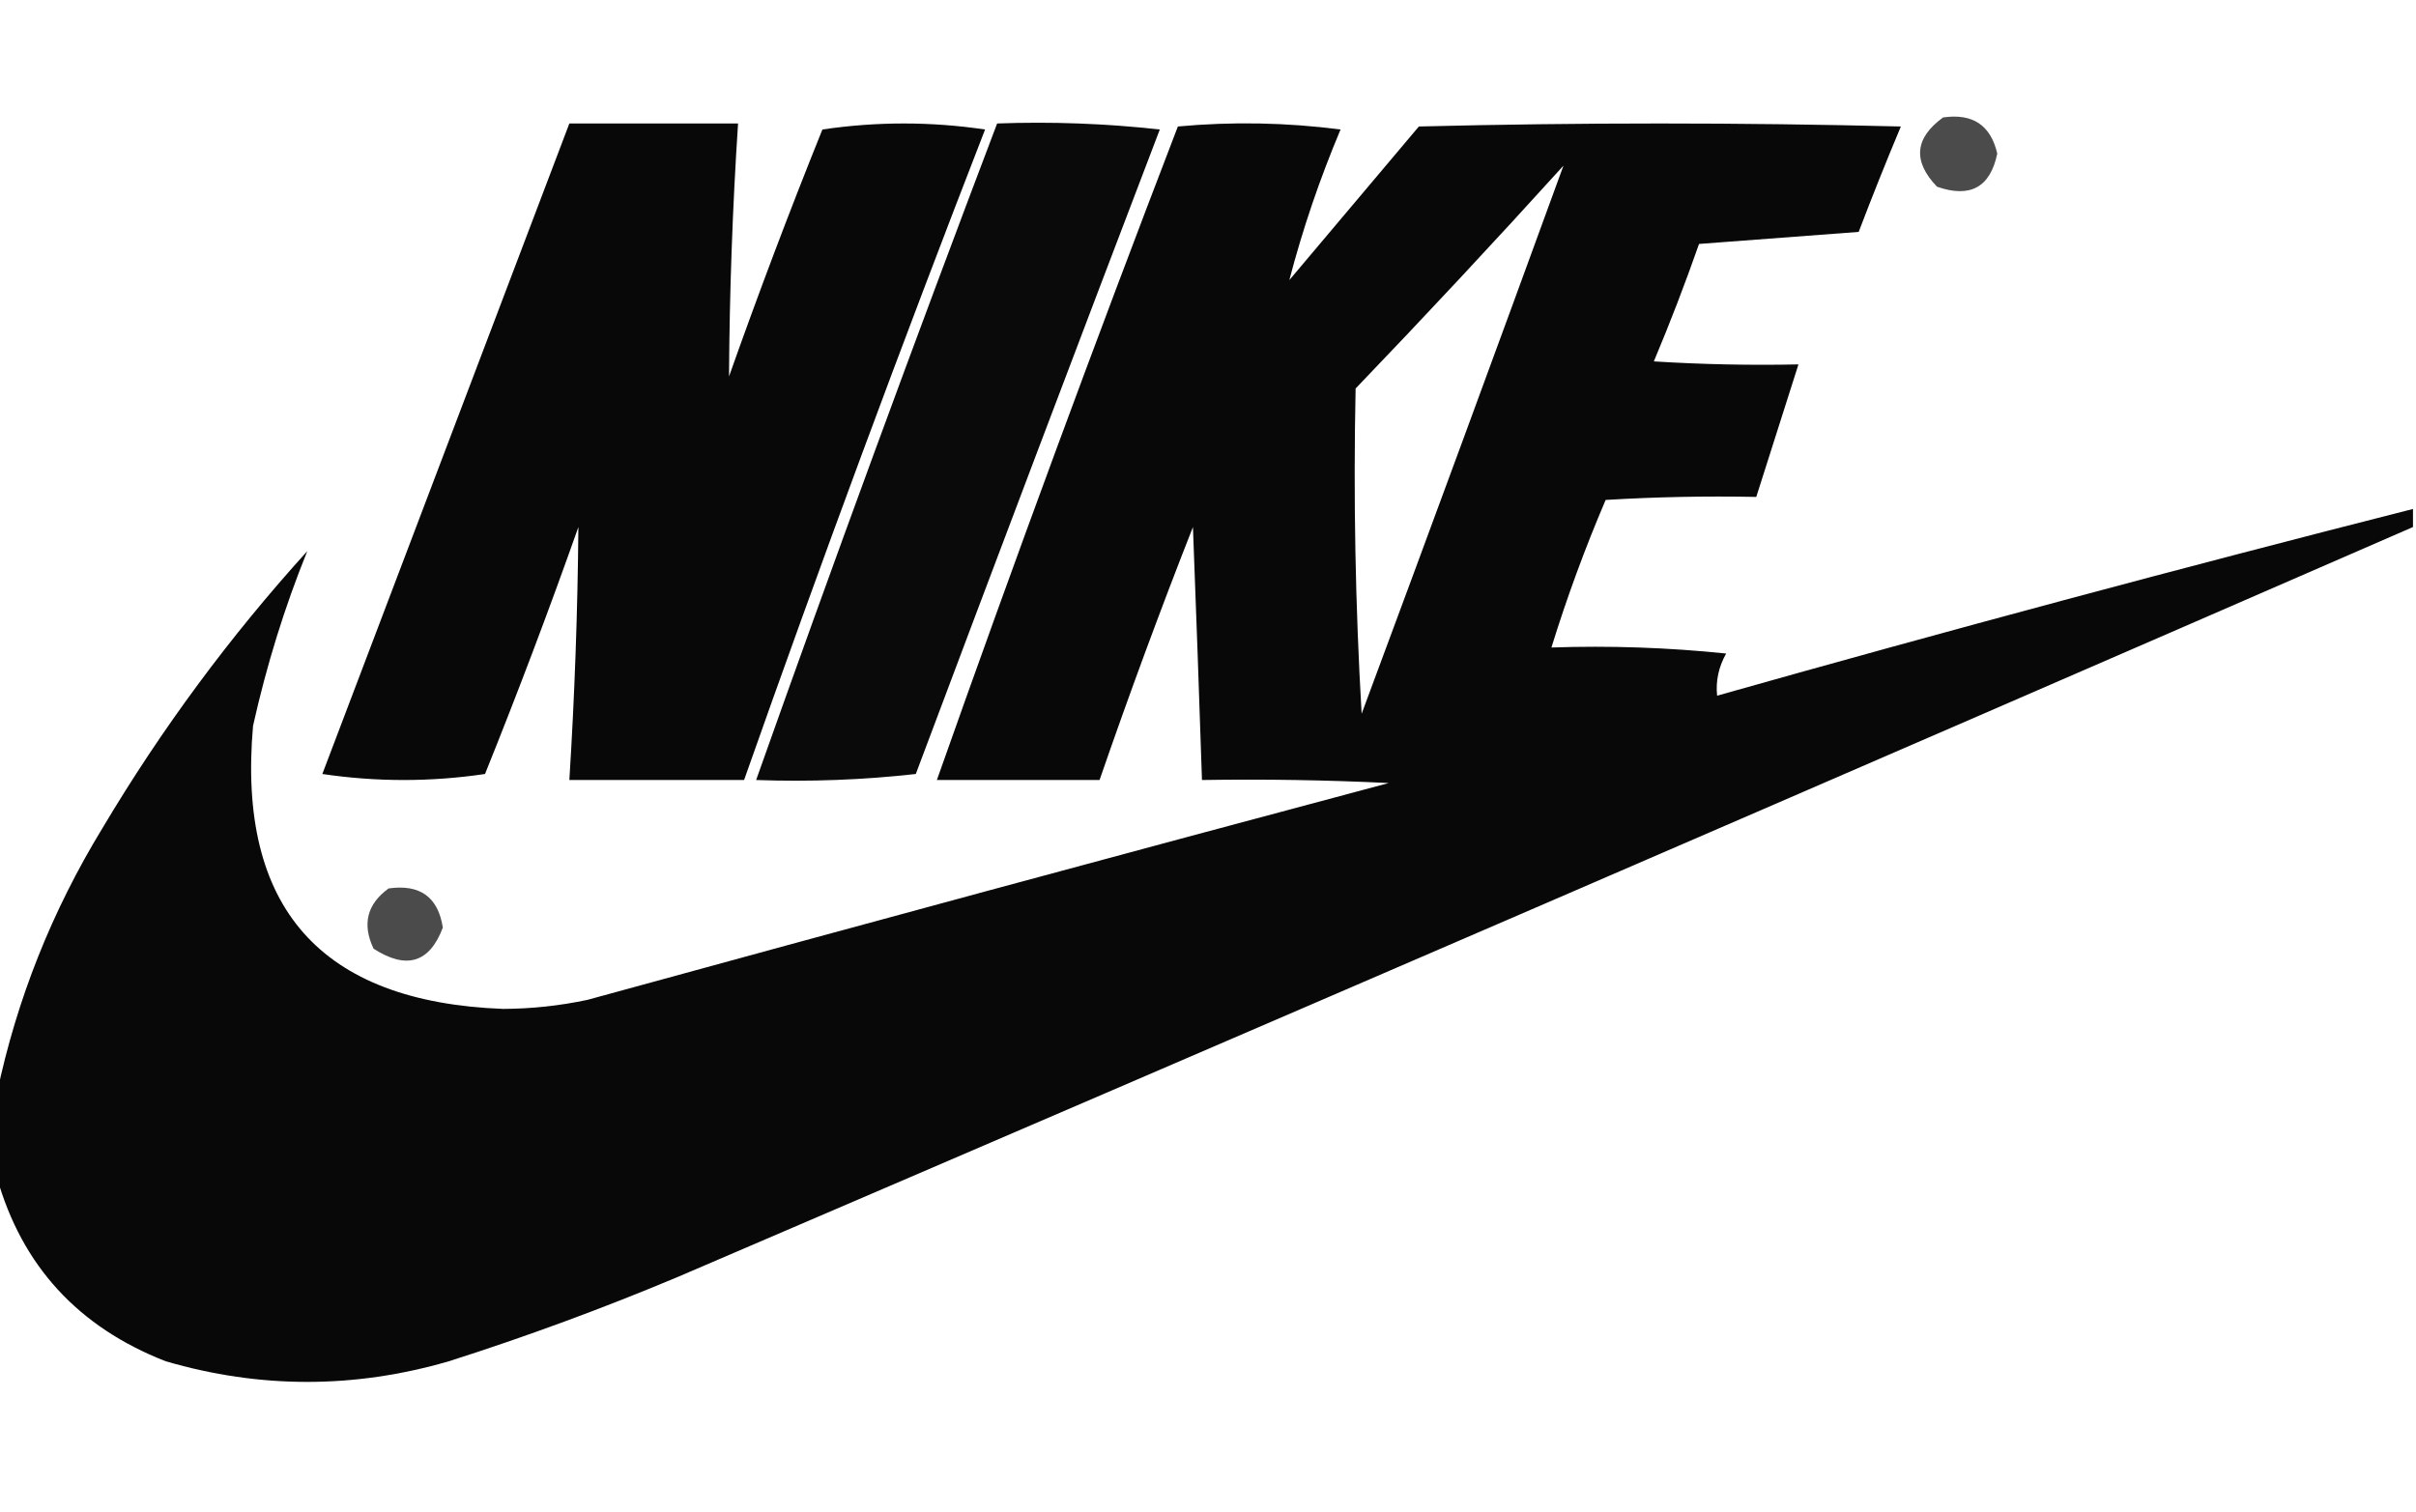
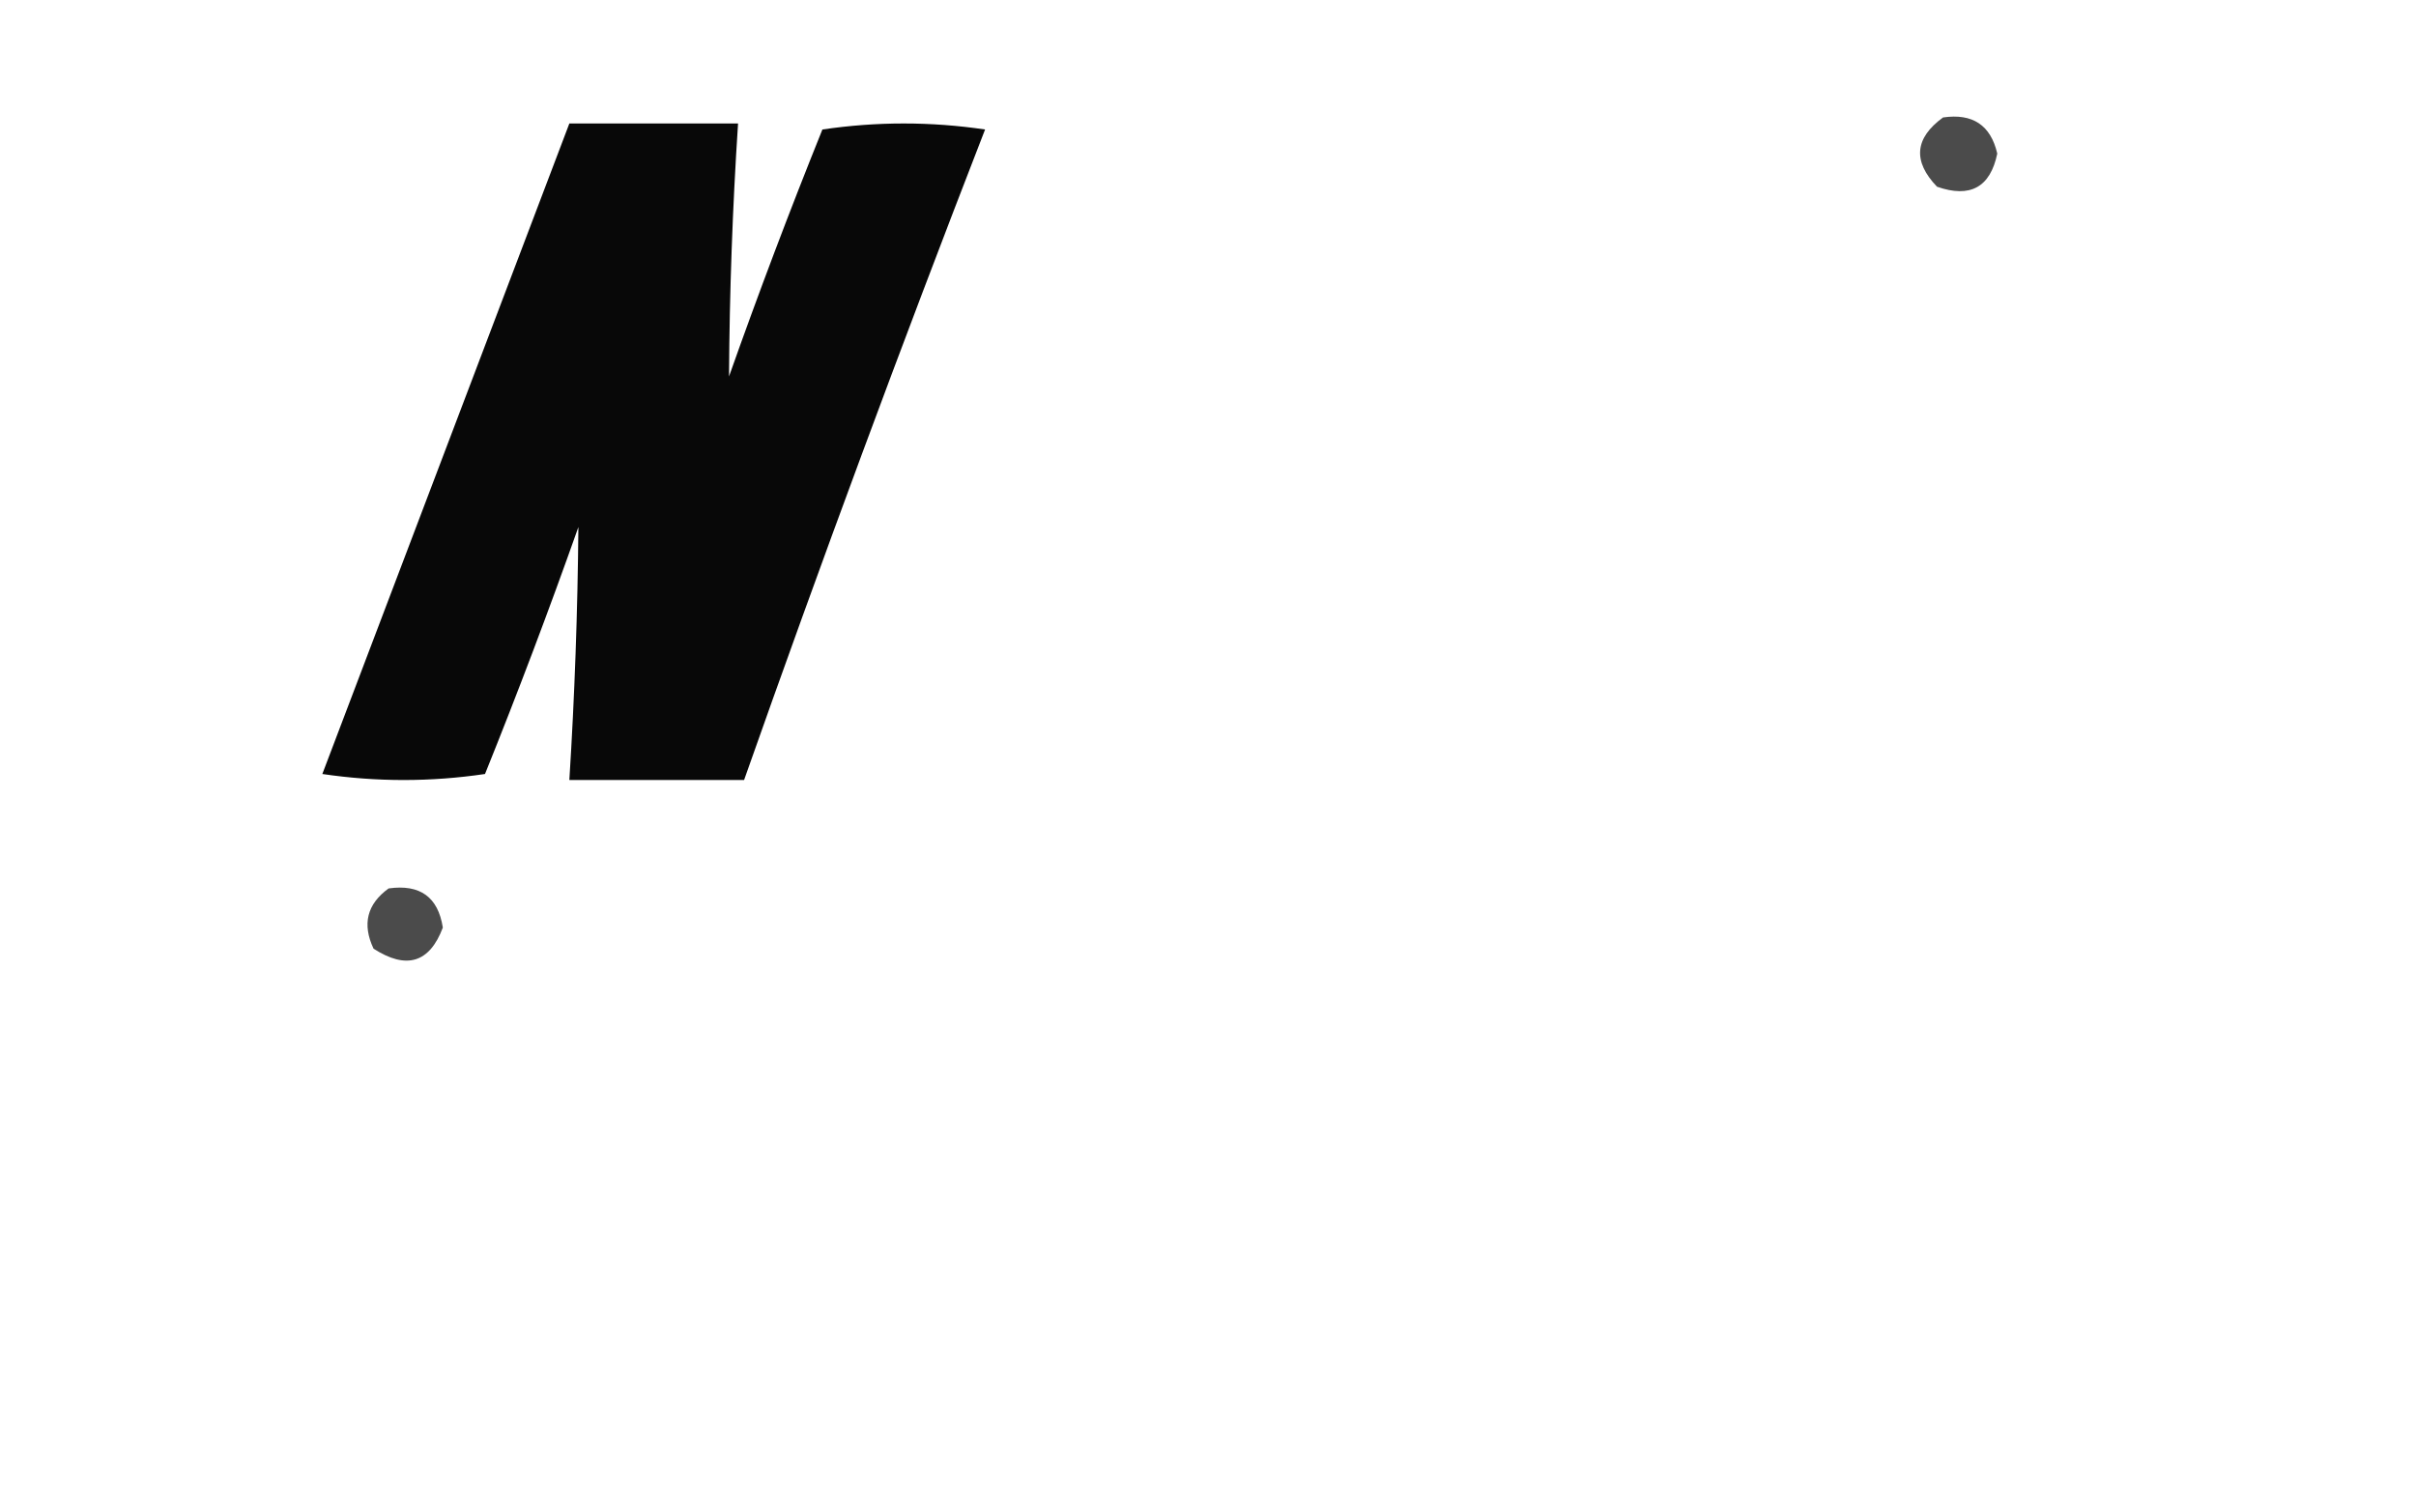
<svg xmlns="http://www.w3.org/2000/svg" style="shape-rendering:geometricPrecision; text-rendering:geometricPrecision; image-rendering:optimizeQuality; fill-rule:evenodd; clip-rule:evenodd" height="251px" width="401px" version="1.1">
  <g>
    <path d="M 322.5,19.5 C 327.414,18.782 330.414,20.782 331.5,25.5C 330.341,31.091 327.008,32.924 321.5,31C 317.446,26.773 317.78,22.939 322.5,19.5 Z" fill="#000000" style="opacity:0.707" />
  </g>
  <g>
    <path d="M 94.5,20.5 C 103.833,20.5 113.167,20.5 122.5,20.5C 121.583,34.496 121.083,48.496 121,62.5C 125.872,48.717 131.039,35.05 136.5,21.5C 145.5,20.167 154.5,20.167 163.5,21.5C 149.59,57.313 136.257,93.314 123.5,129.5C 113.833,129.5 104.167,129.5 94.5,129.5C 95.378,115.502 95.878,101.502 96,87.5C 91.128,101.283 85.961,114.95 80.5,128.5C 71.5,129.833 62.5,129.833 53.5,128.5C 67.175,92.471 80.842,56.471 94.5,20.5 Z" fill="#000000" style="opacity:0.966" />
  </g>
  <g>
-     <path d="M 165.5,20.5 C 174.525,20.169 183.525,20.502 192.5,21.5C 178.902,57.128 165.402,92.794 152,128.5C 143.251,129.484 134.418,129.817 125.5,129.5C 138.436,93.025 151.77,56.691 165.5,20.5 Z" fill="#000000" style="opacity:0.958" />
-   </g>
+     </g>
  <g>
-     <path d="M 400.5,84.5 C 400.5,85.5 400.5,86.5 400.5,87.5C 304.642,129.26 208.642,170.76 112.5,212C 100.041,217.229 87.374,221.896 74.5,226C 58.805,230.569 43.138,230.569 27.5,226C 12.983,220.327 3.65,210.16 -0.5,195.5C -0.5,190.833 -0.5,186.167 -0.5,181.5C 2.774,165.932 8.607,151.265 17,137.5C 26.79,121.041 38.124,105.707 51,91.5C 47.237,100.797 44.237,110.463 42,120.5C 39.35,150.685 53.184,166.352 83.5,167.5C 88.223,167.479 92.889,166.979 97.5,166C 141.79,153.844 186.123,141.844 230.5,130C 220.172,129.5 209.839,129.334 199.5,129.5C 199.037,115.501 198.537,101.501 198,87.5C 192.528,101.42 187.361,115.42 182.5,129.5C 173.5,129.5 164.5,129.5 155.5,129.5C 168.336,93.16 181.669,56.993 195.5,21C 204.518,20.168 213.518,20.335 222.5,21.5C 219.034,29.732 216.201,38.065 214,46.5C 221.167,38 228.333,29.5 235.5,21C 262.167,20.333 288.833,20.333 315.5,21C 313.073,26.777 310.74,32.61 308.5,38.5C 299.608,39.179 290.774,39.846 282,40.5C 279.691,47.095 277.191,53.595 274.5,60C 282.493,60.5 290.493,60.666 298.5,60.5C 296.167,67.833 293.833,75.167 291.5,82.5C 283.16,82.334 274.827,82.5 266.5,83C 263.072,91.02 260.072,99.187 257.5,107.5C 267.19,107.168 276.856,107.502 286.5,108.5C 285.248,110.735 284.748,113.069 285,115.5C 323.355,104.66 361.855,94.326 400.5,84.5 Z M 259.5,27.5 C 248.442,57.836 237.276,88.17 226,118.5C 224.953,100.507 224.619,82.507 225,64.5C 236.733,52.271 248.233,39.938 259.5,27.5 Z" fill="#000000" style="opacity:0.968" />
-   </g>
+     </g>
  <g>
    <path d="M 64.5,147.5 C 69.713,146.762 72.713,148.928 73.5,154C 71.295,159.855 67.462,161.022 62,157.5C 60.08,153.434 60.913,150.101 64.5,147.5 Z" fill="#000000" style="opacity:0.706" />
  </g>
</svg>